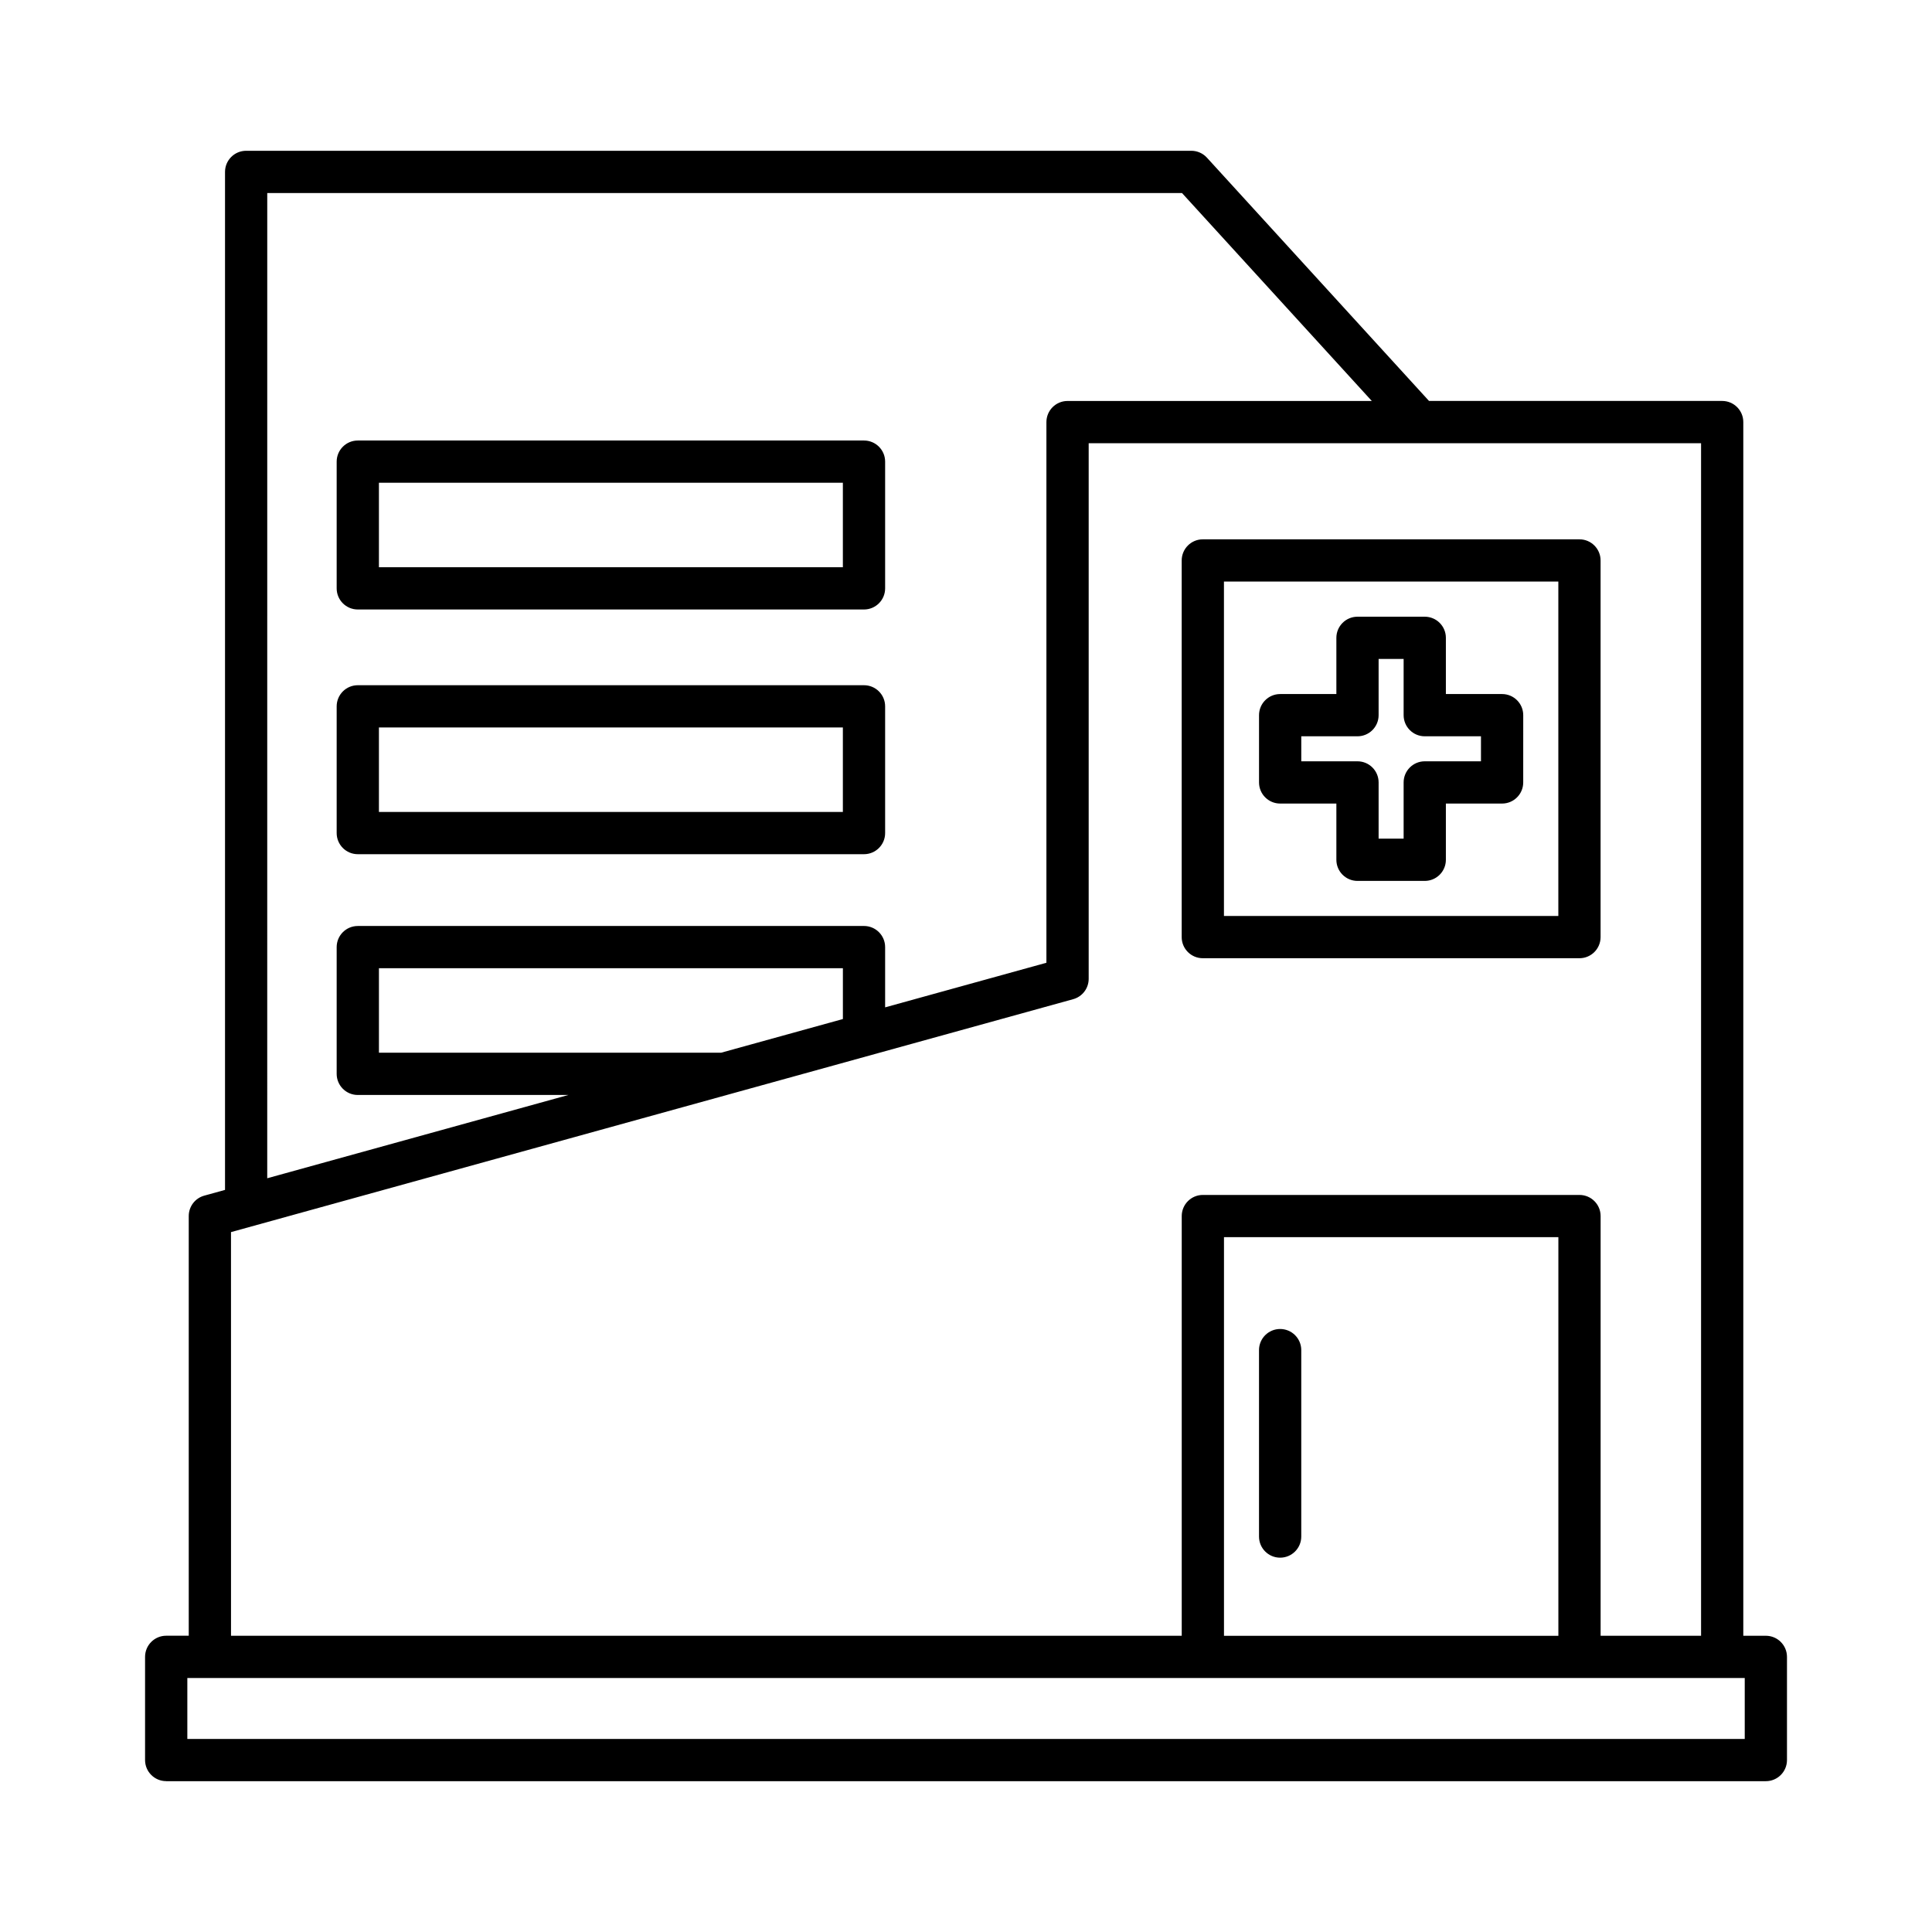
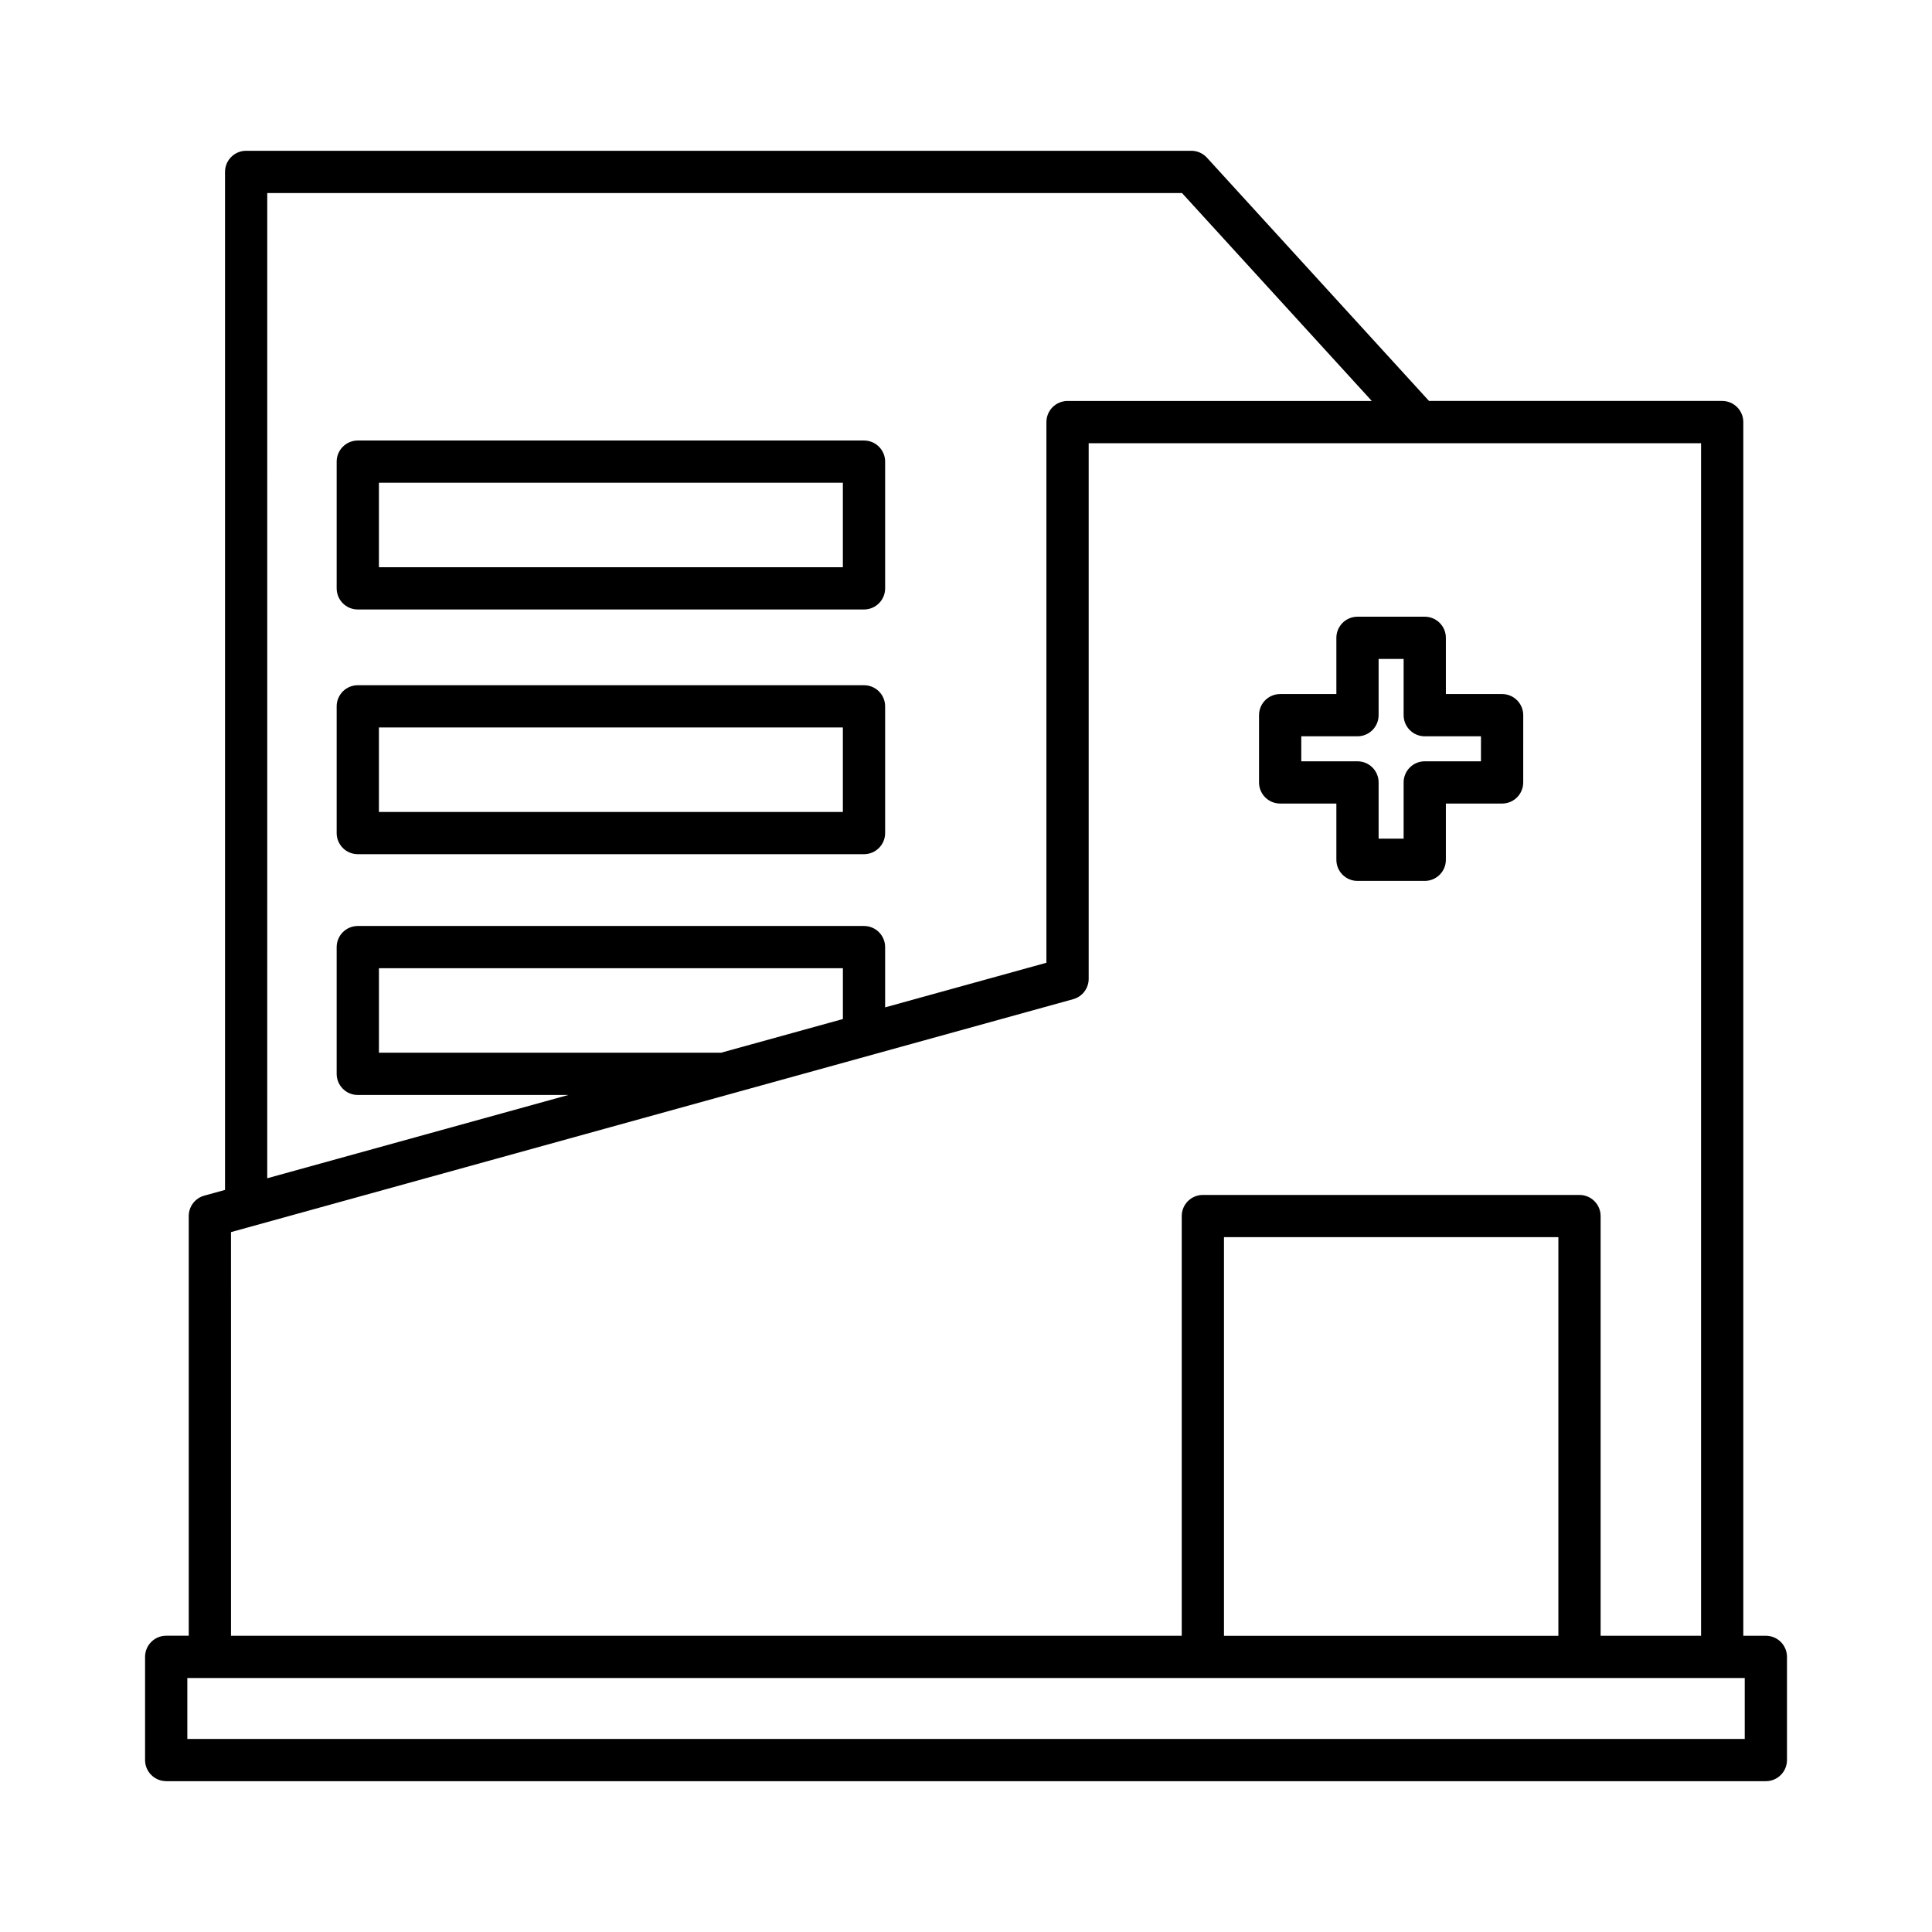
<svg xmlns="http://www.w3.org/2000/svg" fill="#000000" width="800px" height="800px" version="1.1" viewBox="144 144 512 512">
  <g>
    <path d="m188.04 616.03h423.93c3.09 0 5.598-2.508 5.598-5.598v-27.34c0-3.09-2.508-5.598-5.598-5.598h-5.977v-321.64c0-3.09-2.508-5.598-5.598-5.598h-77.691l-58.855-64.473c-1.059-1.16-2.562-1.824-4.137-1.824h-250.48c-3.09 0-5.598 2.508-5.598 5.598v269.78l-5.508 1.523c-2.426 0.672-4.106 2.879-4.106 5.394v111.23h-5.977c-3.09 0-5.598 2.508-5.598 5.598v27.34c-0.004 3.09 2.504 5.598 5.598 5.598zm26.785-420.87h242.42l50.297 55.102h-80.633c-3.09 0-5.598 2.508-5.598 5.598v143.28l-42.742 11.82v-15.969c0-3.09-2.508-5.598-5.598-5.598l-134.15 0.004c-3.09 0-5.598 2.508-5.598 5.598v33.586c0 3.09 2.508 5.598 5.598 5.598h55.805l-79.805 22.07zm152.55 205.43v13.465l-32.266 8.922-90.688 0.004v-22.391zm-162.16 69.93 223.19-61.727c2.426-0.672 4.106-2.879 4.106-5.394v-141.94h162.29v316.04h-26.621v-111.23c0-3.09-2.508-5.598-5.598-5.598h-99.812c-3.09 0-5.598 2.508-5.598 5.598v111.23h-251.95zm351.77 1.34v105.64h-88.617v-105.64zm-363.34 116.83h412.73v16.145h-412.73z" />
    <path d="m542.07 327.93h-14.898v-14.898c0-3.09-2.508-5.598-5.598-5.598h-17.824c-3.09 0-5.598 2.508-5.598 5.598v14.898h-14.898c-3.09 0-5.598 2.508-5.598 5.598v17.824c0 3.09 2.508 5.598 5.598 5.598h14.898v14.902c0 3.09 2.508 5.598 5.598 5.598h17.824c3.09 0 5.598-2.508 5.598-5.598v-14.902h14.898c3.09 0 5.598-2.508 5.598-5.598l0.004-17.824c0-3.09-2.508-5.598-5.602-5.598zm-5.598 17.824h-14.898c-3.09 0-5.598 2.508-5.598 5.598v14.902h-6.629v-14.902c0-3.09-2.508-5.598-5.598-5.598h-14.898v-6.629h14.898c3.09 0 5.598-2.508 5.598-5.598v-14.898h6.629v14.898c0 3.09 2.508 5.598 5.598 5.598h14.898z" />
-     <path d="m462.76 397.94h99.812c3.09 0 5.598-2.508 5.598-5.598v-99.816c0-3.09-2.508-5.598-5.598-5.598h-99.812c-3.09 0-5.598 2.508-5.598 5.598v99.816c-0.004 3.094 2.504 5.598 5.598 5.598zm5.598-99.816h88.617v88.621h-88.617z" />
    <path d="m238.82 305.52h134.15c3.09 0 5.598-2.508 5.598-5.598v-33.582c0-3.09-2.508-5.598-5.598-5.598h-134.15c-3.09 0-5.598 2.508-5.598 5.598v33.582c0 3.094 2.504 5.598 5.598 5.598zm5.598-33.582h122.95v22.387h-122.95z" />
    <path d="m238.82 370.37h134.15c3.09 0 5.598-2.508 5.598-5.598v-33.582c0-3.09-2.508-5.598-5.598-5.598h-134.15c-3.09 0-5.598 2.508-5.598 5.598v33.582c0 3.094 2.504 5.598 5.598 5.598zm5.598-33.582h122.95v22.387h-122.95z" />
-     <path d="m483.25 556.8c3.09 0 5.598-2.508 5.598-5.598v-49.406c0-3.09-2.508-5.598-5.598-5.598s-5.598 2.508-5.598 5.598v49.406c0 3.09 2.504 5.598 5.598 5.598z" />
  </g>
</svg>